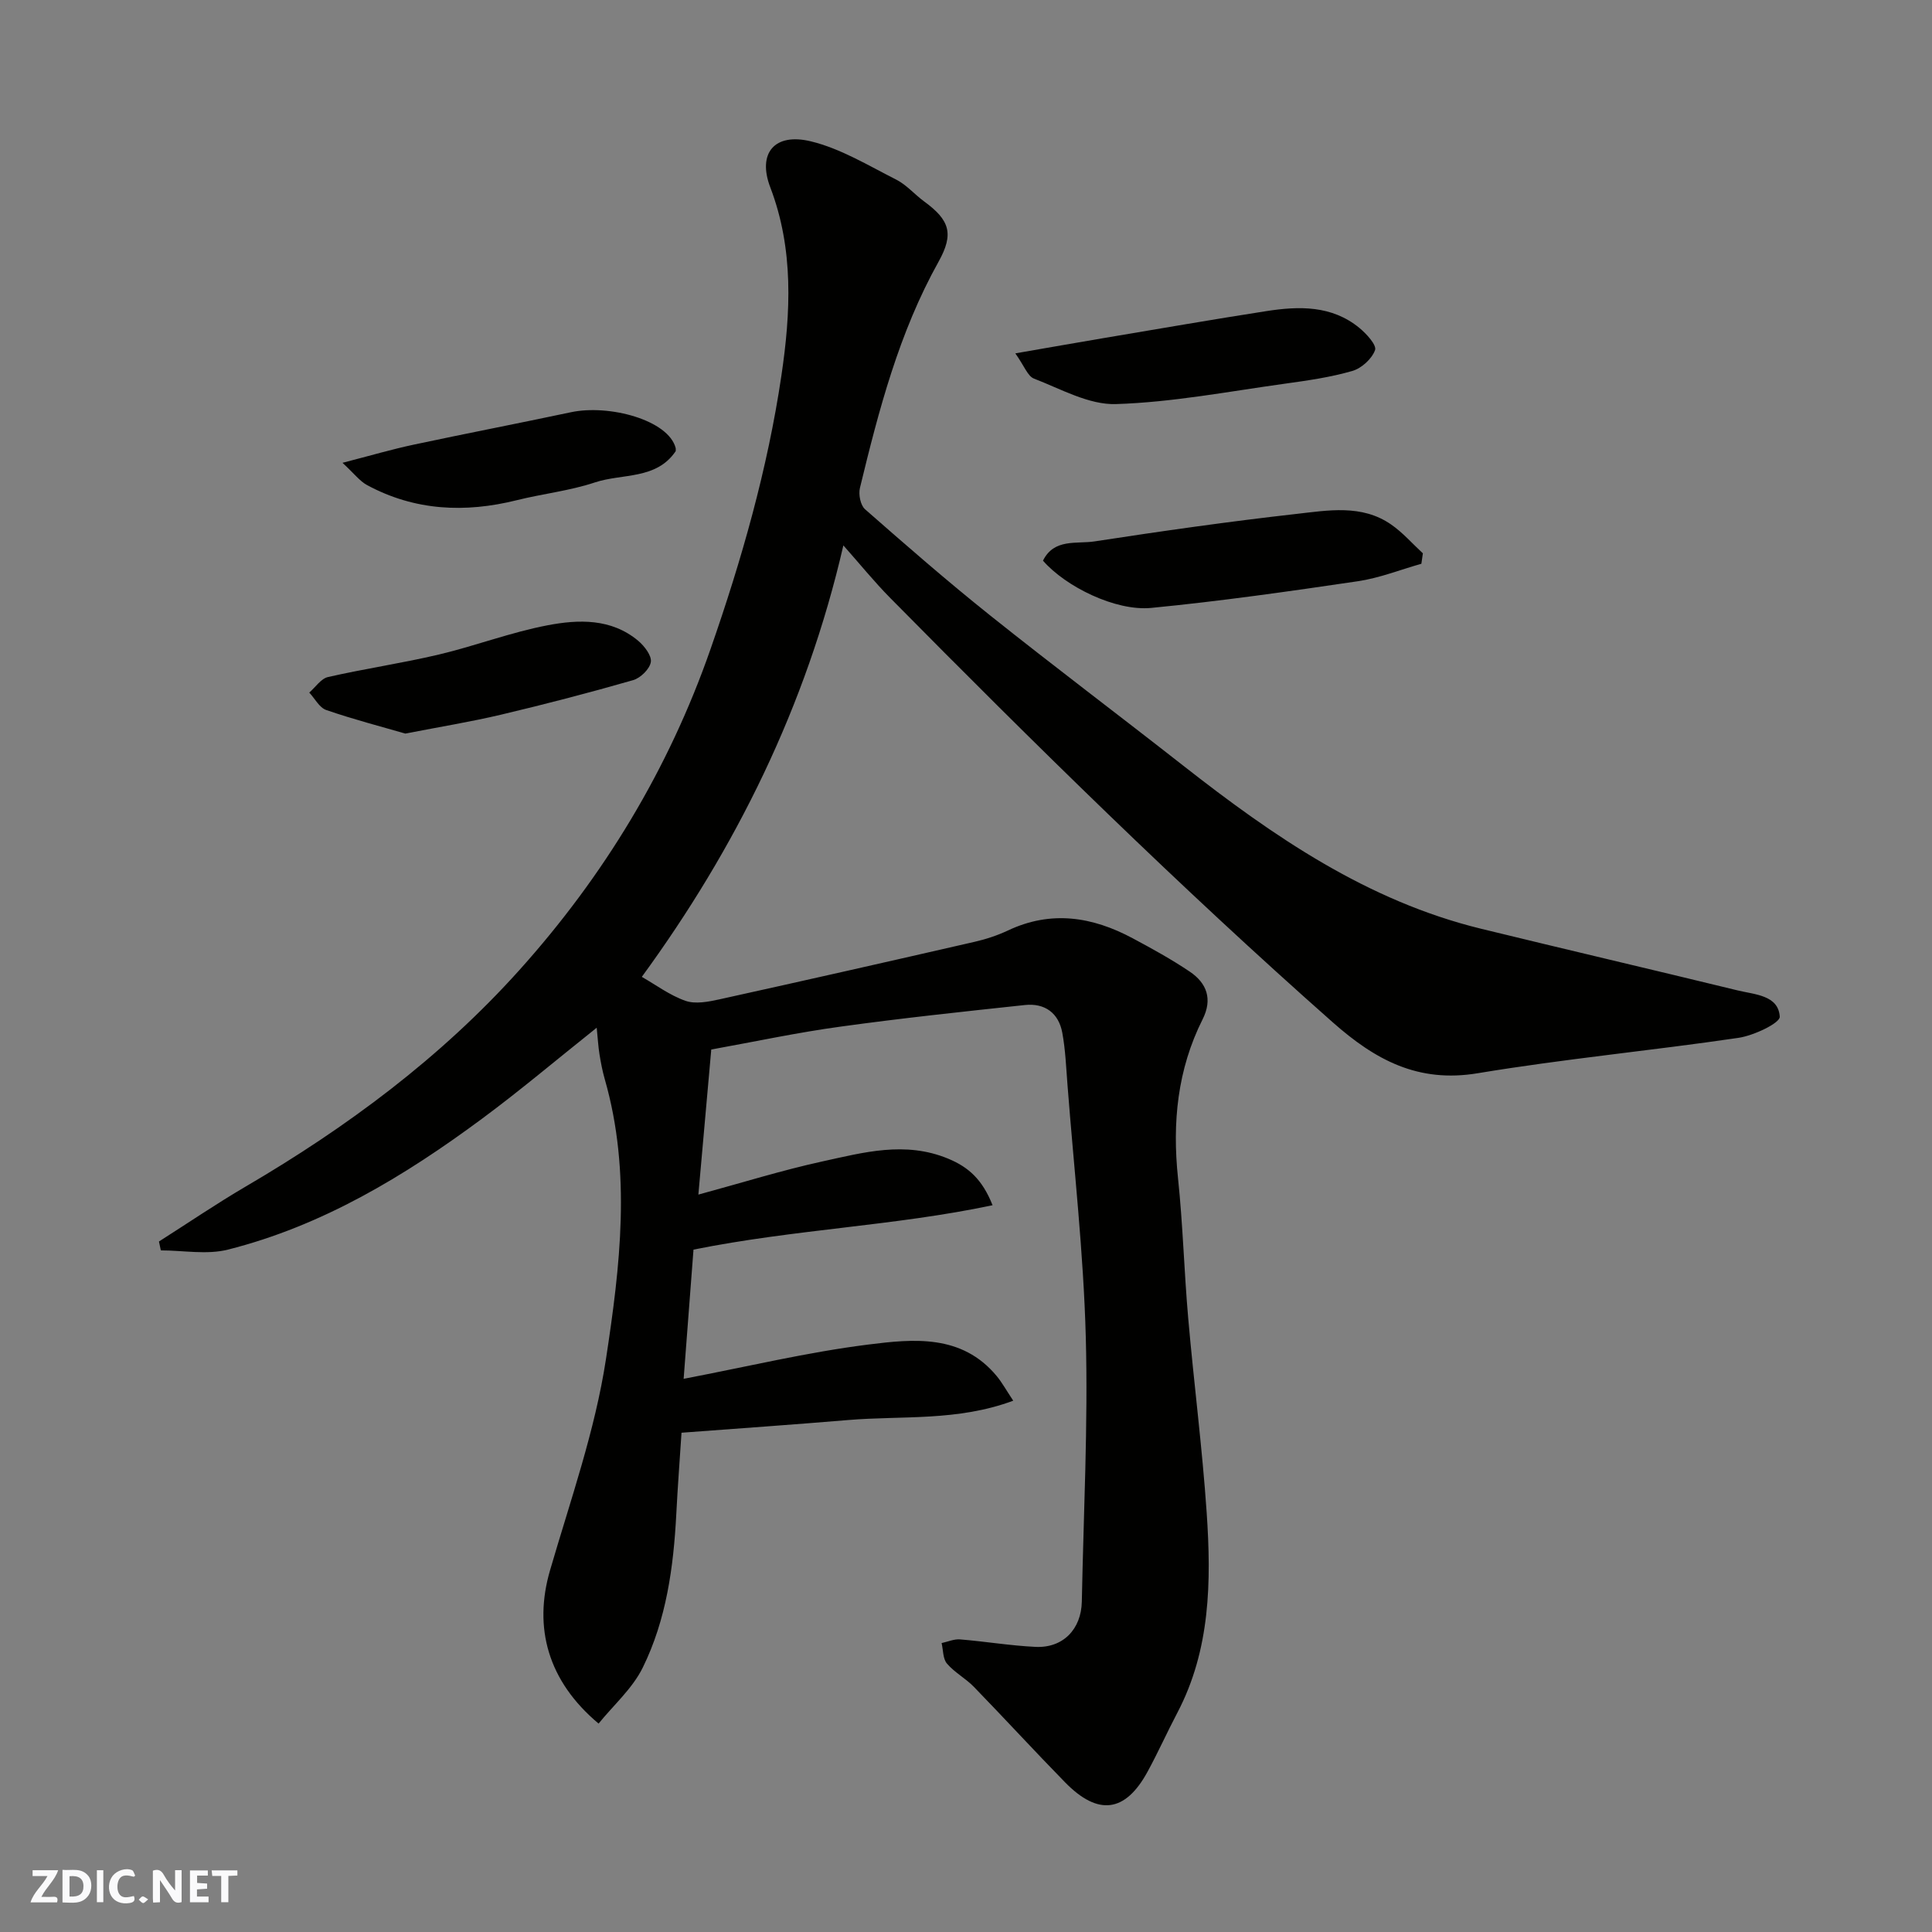
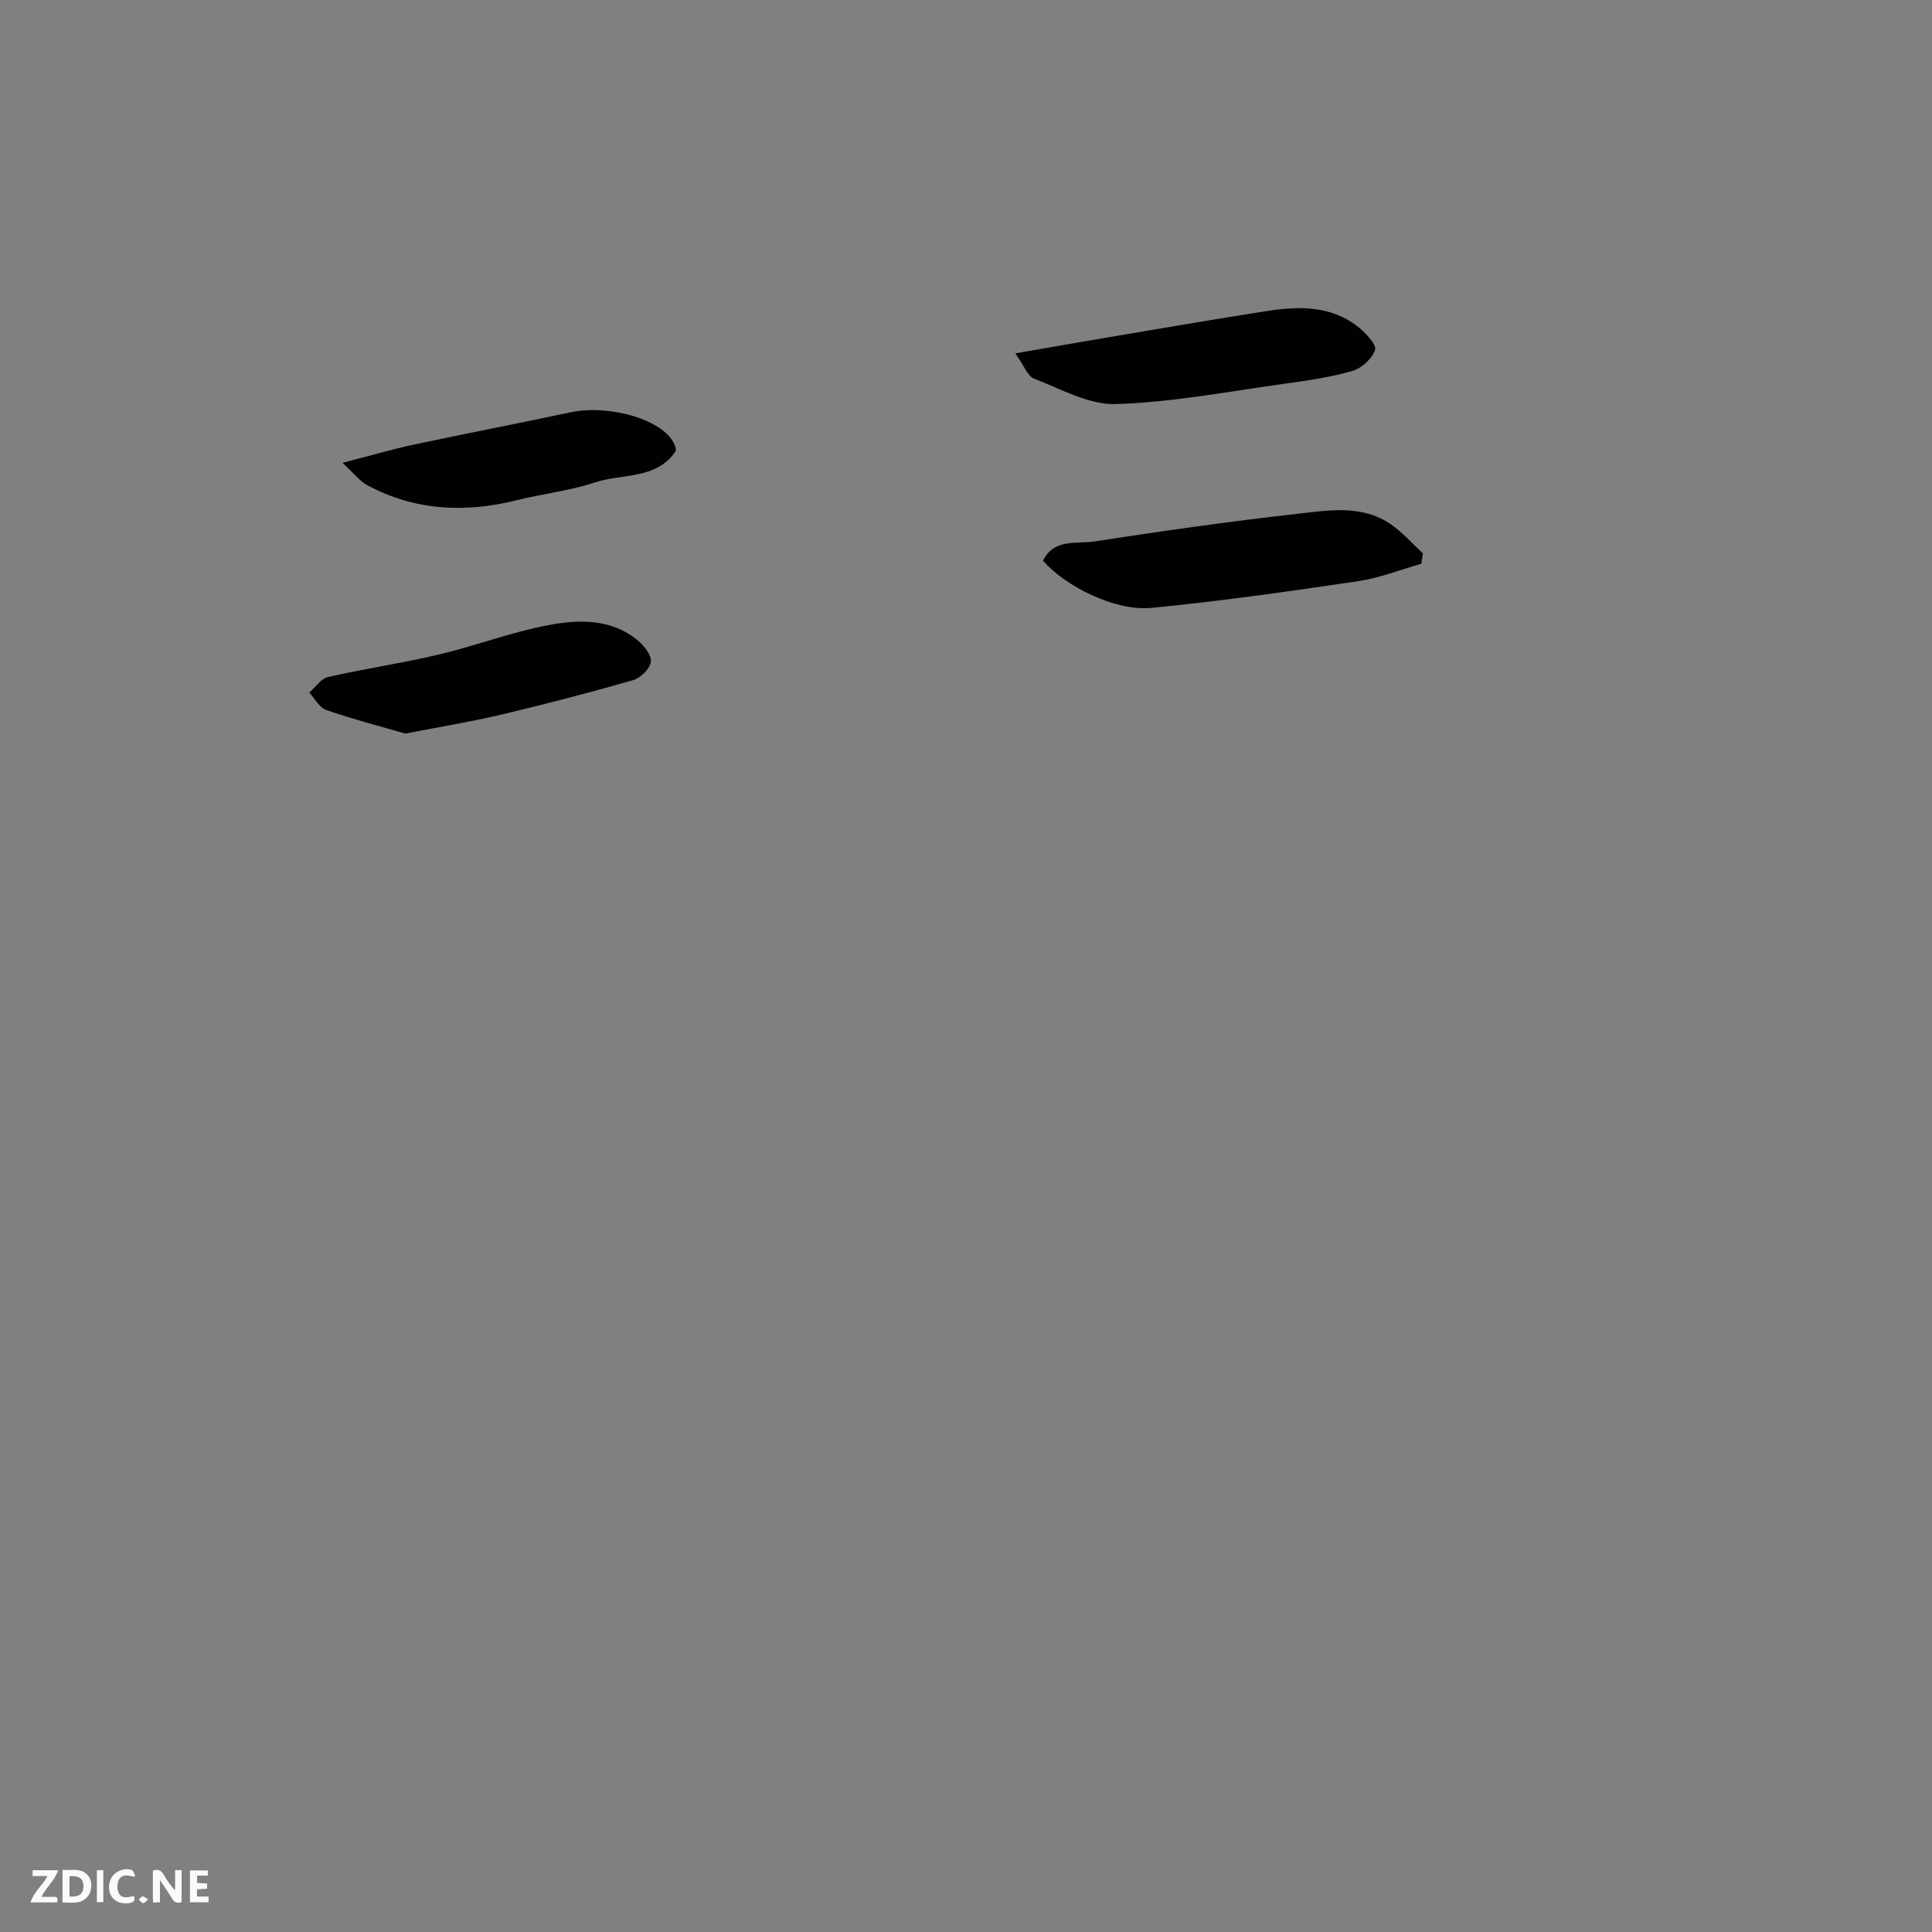
<svg xmlns="http://www.w3.org/2000/svg" enable-background="new 0 0 400 400" viewBox="0 0 400 400">
  <rect x="0" y="0" width="400" height="400" fill="#808080" stroke="none" />
  <g fill="#fafafb">
    <path d="m37.59 393.81c-.92.31-1.52.05-2-.78-.7-1.2-1.52-2.34-2.47-3.78v4.59c-.55.03-.95.05-1.41.07-.03-.37-.06-.64-.06-.91 0-1.91 0-3.81 0-5.7 1.13-.41 1.77-.03 2.29.91.62 1.11 1.38 2.14 2.31 3.19v-4.2h1.35v6.61z" />
    <path d="m12.94 393.88v-6.75c1.9.19 3.93-.54 5.37 1.29.8 1.01.78 2.88.03 3.97-1.37 1.97-3.4 1.51-5.4 1.49m1.45-1.22c2.04.12 2.92-.58 2.89-2.21-.03-1.51-.98-2.19-2.89-2z" />
    <path d="m11.81 393.87h-5.49c.68-2.18 2.47-3.48 3.51-5.45h-3.08v-1.21h5.29c-.71 2.13-2.44 3.48-3.47 5.51.86 0 1.63.04 2.39-.01.79-.05 1.14.21.85 1.16" />
    <path d="m39.33 393.86v-6.61h3.7v1.07h-2.22v1.52c.68.04 1.34.09 2.07.13v1.07c-.72.05-1.38.09-2.1.14v1.48h2.4v1.19h-3.85z" />
    <path d="m27.71 388.56c-1.15-.3-2.46-.61-3.1.64-.37.73-.41 1.93-.06 2.67.63 1.35 1.99.93 3.17.68.35.94-.01 1.32-.93 1.46-1.62.25-3.05-.27-3.76-1.48-.73-1.24-.6-3.03.31-4.17.88-1.11 2.71-1.7 4-1.16.32.13.44.74.65 1.12-.1.08-.19.16-.28.24" />
-     <path d="m49.15 387.24v1.07c-.59.02-1.17.05-1.87.08v5.44h-1.48v-5.44h-1.85c-.05-.4-.08-.73-.13-1.15z" />
    <path d="m20.06 387.21h1.33v6.62h-1.33z" />
    <path d="m30.68 393.25c-.49.38-.8.79-1.05.76-.32-.05-.6-.45-.9-.7.26-.24.51-.64.8-.67.29-.04.62.3 1.15.61" />
  </g>
-   <path d="m147.26 217.29c-.88 9.96-1.74 19.59-2.67 30.04 9.14-2.48 17.31-5.04 25.64-6.86 8.56-1.87 17.15-4.26 26.03-.6 4.3 1.77 7.13 4.35 9.24 9.66-20.34 4.3-40.82 4.95-61.92 9.19-.65 8.52-1.35 17.61-2.04 26.75 13.2-2.52 25.6-5.51 38.19-7.09 9.36-1.18 19.39-2.2 26.62 6.51 1.11 1.34 1.96 2.9 3.43 5.11-11.56 4.3-23 3.07-34.15 4-11.33.95-22.66 1.74-34.53 2.63-.35 5.41-.79 11.11-1.08 16.82-.57 11-2.06 21.89-6.95 31.82-2.12 4.31-6.04 7.75-9.14 11.58-10.53-8.82-13.5-19.89-10.06-31.7 4.22-14.51 9.33-28.94 11.59-43.78 2.92-19.12 5.29-38.63-.24-57.9-.49-1.71-.83-3.48-1.11-5.24-.25-1.55-.33-3.12-.57-5.45-8.37 6.67-15.82 12.97-23.65 18.77-16.07 11.91-33.09 22.22-52.7 27.17-4.37 1.1-9.25.16-13.89.16-.13-.61-.26-1.23-.39-1.84 5.98-3.8 11.85-7.8 17.96-11.38 20.98-12.28 40.36-26.67 56.63-44.78 17.52-19.5 30.92-41.58 39.61-66.5 6.45-18.5 11.81-37.28 14.67-56.61 1.92-12.97 2.6-26.15-2.3-38.98-2.7-7.07.86-11.37 8.43-9.52 6.16 1.5 11.87 5 17.63 7.91 2.15 1.09 3.82 3.08 5.81 4.54 5.28 3.86 6.19 6.68 2.97 12.46-8.19 14.67-12.37 30.71-16.28 46.84-.33 1.35.11 3.59 1.06 4.42 8.52 7.48 17.08 14.94 25.94 22.01 13.17 10.51 26.65 20.65 39.91 31.05 18.71 14.67 38.13 28.03 61.7 33.79 17.7 4.32 35.44 8.46 53.14 12.77 3.54.86 8.41.98 8.69 5.43.08 1.32-5.37 3.91-8.52 4.38-17.97 2.65-36.09 4.35-54 7.33-12.36 2.06-21.21-2.74-30.03-10.54-31.73-28.05-61.87-57.74-91.61-87.85-3.32-3.36-6.3-7.05-9.71-10.89-7.71 33.44-22.36 62.8-41.73 89.33 2.89 1.64 5.78 3.82 9.04 4.96 2.06.72 4.73.2 7-.3 17.64-3.89 35.26-7.88 52.87-11.92 2.36-.54 4.72-1.32 6.91-2.35 8.94-4.22 17.48-2.84 25.81 1.62 4.02 2.15 8.04 4.36 11.82 6.91 3.54 2.38 4.75 5.7 2.66 9.86-5.22 10.39-6.3 21.38-5.1 32.85 1.02 9.66 1.27 19.41 2.12 29.09 1.17 13.41 2.91 26.79 3.82 40.22.96 14.19.8 28.34-6.09 41.45-2.12 4.03-3.98 8.2-6.16 12.19-4.6 8.43-10.22 9.18-17.06 2.19-6.38-6.52-12.54-13.24-18.89-19.78-1.7-1.75-3.99-2.96-5.57-4.81-.86-1-.77-2.81-1.11-4.25 1.27-.27 2.57-.86 3.81-.76 5.22.42 10.41 1.3 15.64 1.55 5.68.27 9.47-3.65 9.58-9.39.35-18.26 1.31-36.55.82-54.79-.47-17.43-2.45-34.81-3.79-52.21-.28-3.59-.42-7.21-1.07-10.74-.75-4.11-3.62-6.2-7.75-5.76-12.71 1.36-25.42 2.71-38.08 4.46-8.86 1.2-17.66 3.09-26.85 4.75z" fill="#010100" />
+   <path d="m147.26 217.29z" fill="#010100" />
  <path d="m294.28 116.72c-4.38 1.24-8.69 2.96-13.16 3.62-14.22 2.1-28.46 4.13-42.76 5.52-7.4.72-17.75-4.41-22.42-9.78 2.28-4.65 6.99-3.42 10.68-3.99 13.87-2.13 27.77-4.11 41.71-5.68 6.61-.74 13.59-2.04 19.67 2.17 2.42 1.67 4.41 3.97 6.59 5.98-.09.73-.2 1.45-.31 2.16z" fill="#010100" />
  <path d="m210.21 73.16c6.83-1.18 12.52-2.19 18.22-3.15 11.25-1.89 22.5-3.85 33.77-5.6 6.76-1.05 13.52-1.21 19.23 3.47 1.47 1.21 3.63 3.56 3.26 4.6-.65 1.81-2.79 3.77-4.7 4.32-4.51 1.31-9.23 1.98-13.91 2.63-11.66 1.61-23.32 3.86-35.03 4.23-5.62.18-11.42-3.14-16.99-5.28-1.3-.51-1.99-2.62-3.85-5.22z" fill="#010100" />
  <path d="m83.91 151.88c-4.98-1.45-10.75-2.94-16.37-4.88-1.42-.49-2.35-2.37-3.51-3.61 1.29-1.11 2.42-2.89 3.89-3.22 7.6-1.73 15.34-2.86 22.92-4.65 7.56-1.79 14.91-4.61 22.52-6.06 6.42-1.23 13.2-1.45 18.76 3.2 1.29 1.08 2.83 3.08 2.63 4.4-.23 1.45-2.14 3.32-3.68 3.76-9.04 2.6-18.16 4.97-27.32 7.14-6.16 1.46-12.43 2.48-19.84 3.92z" fill="#010100" />
  <path d="m70.91 95.82c5.81-1.5 10.26-2.81 14.79-3.77 10.82-2.31 21.68-4.4 32.5-6.7 7.92-1.69 20.19 1.62 21.69 7.41.04.16.01.33.01.64-4.01 5.96-11.06 4.59-16.73 6.48-5.22 1.74-10.81 2.34-16.17 3.68-10.73 2.67-21.12 2.2-30.99-3.12-1.55-.84-2.69-2.4-5.1-4.62z" fill="#010100" />
</svg>